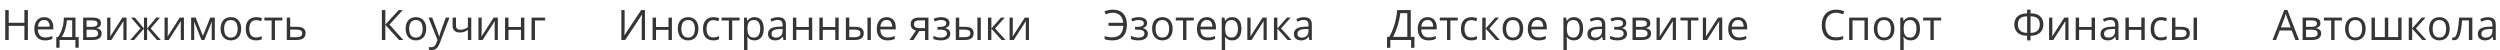
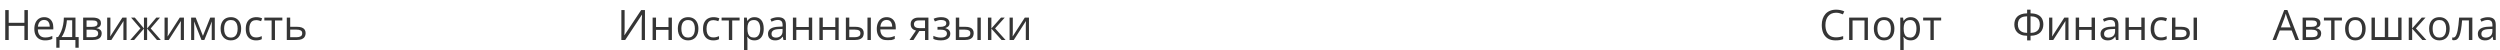
<svg xmlns="http://www.w3.org/2000/svg" width="1243" height="25" viewBox="0 0 1243 25" fill="none">
  <path d="M13.857 19.873H12.13V12.873H4.327V19.873H2.6L2.6 5.02H4.327V11.349H12.13V5.02H13.857V19.873ZM21.975 8.535C22.923 8.535 23.736 8.745 24.413 9.165C25.09 9.585 25.608 10.174 25.967 10.933C26.326 11.684 26.506 12.565 26.506 13.574V14.62H18.815C18.835 15.928 19.16 16.923 19.79 17.608C20.42 18.291 21.308 18.634 22.452 18.634C23.157 18.634 23.78 18.569 24.322 18.441C24.863 18.312 25.425 18.122 26.008 17.872V19.355C25.446 19.605 24.887 19.788 24.332 19.904C23.783 20.019 23.133 20.076 22.381 20.076C21.311 20.076 20.376 19.86 19.577 19.426C18.785 18.986 18.168 18.342 17.728 17.496C17.288 16.649 17.067 15.613 17.067 14.387C17.067 13.188 17.267 12.152 17.667 11.278C18.073 10.398 18.642 9.72 19.374 9.246C20.112 8.772 20.979 8.535 21.975 8.535ZM21.954 9.917C21.053 9.917 20.335 10.211 19.8 10.8C19.265 11.39 18.947 12.213 18.846 13.269H24.738C24.731 12.606 24.626 12.023 24.423 11.522C24.227 11.014 23.925 10.621 23.519 10.343C23.113 10.059 22.591 9.917 21.954 9.917ZM37.529 8.738V18.441H39.124V23.724H37.488V19.873H29.605V23.724H27.989V18.441H28.863C29.5 17.56 30.028 16.595 30.448 15.545C30.868 14.495 31.186 13.395 31.403 12.243C31.619 11.085 31.735 9.917 31.748 8.738H37.529ZM35.893 10.079H33.252C33.191 11.068 33.045 12.074 32.815 13.097C32.591 14.119 32.293 15.095 31.921 16.023C31.548 16.944 31.115 17.75 30.62 18.441H35.893V10.079ZM50.188 11.532C50.188 12.23 49.985 12.775 49.578 13.168C49.172 13.554 48.647 13.815 48.004 13.95V14.031C48.701 14.126 49.3 14.377 49.802 14.783C50.31 15.183 50.564 15.796 50.564 16.622C50.564 17.259 50.411 17.821 50.106 18.308C49.802 18.796 49.324 19.179 48.674 19.456C48.024 19.734 47.177 19.873 46.134 19.873H41.339V8.738H46.093C46.893 8.738 47.597 8.83 48.207 9.012C48.823 9.189 49.307 9.48 49.66 9.886C50.012 10.293 50.188 10.841 50.188 11.532ZM48.806 16.622C48.806 15.965 48.556 15.491 48.054 15.2C47.56 14.908 46.839 14.763 45.89 14.763H43.035V18.502H45.931C46.866 18.502 47.577 18.359 48.064 18.075C48.559 17.784 48.806 17.299 48.806 16.622ZM48.471 11.725C48.471 11.197 48.278 10.804 47.892 10.546C47.506 10.282 46.872 10.15 45.992 10.15H43.035V13.351H45.697C46.612 13.351 47.303 13.219 47.77 12.954C48.237 12.69 48.471 12.28 48.471 11.725ZM54.892 8.738V15.738C54.892 15.874 54.888 16.05 54.882 16.266C54.875 16.476 54.865 16.703 54.851 16.947C54.837 17.184 54.824 17.414 54.81 17.638C54.804 17.855 54.794 18.034 54.78 18.176L60.855 8.738H62.928V19.873H61.353V13.046C61.353 12.829 61.357 12.551 61.363 12.213C61.37 11.874 61.38 11.542 61.394 11.217C61.407 10.885 61.417 10.628 61.424 10.445L55.369 19.873H53.286V8.738H54.892ZM79.559 8.738L74.926 14.153L79.955 19.873H78.025L73.148 14.224V19.873H71.574V14.224L66.707 19.873H64.777L69.806 14.153L65.163 8.738H67.022L71.574 14.143V8.738H73.148V14.143L77.72 8.738H79.559ZM83.42 8.738V15.738C83.42 15.874 83.416 16.05 83.41 16.266C83.403 16.476 83.393 16.703 83.379 16.947C83.366 17.184 83.352 17.414 83.338 17.638C83.332 17.855 83.322 18.034 83.308 18.176L89.383 8.738H91.456V19.873H89.881V13.046C89.881 12.829 89.885 12.551 89.891 12.213C89.898 11.874 89.908 11.542 89.922 11.217C89.936 10.885 89.946 10.628 89.952 10.445L83.897 19.873H81.815V8.738H83.42ZM106.797 8.738V19.873H105.273V12.619C105.273 12.321 105.28 12.02 105.293 11.715C105.314 11.403 105.337 11.092 105.365 10.78H105.304L101.605 19.873H100.173L96.566 10.78H96.505C96.526 11.092 96.539 11.403 96.546 11.715C96.559 12.02 96.566 12.341 96.566 12.68V19.873H95.032V8.738L97.298 8.738L100.894 17.841L104.542 8.738H106.797ZM119.903 14.285C119.903 15.2 119.784 16.016 119.547 16.734C119.31 17.452 118.968 18.058 118.521 18.552C118.074 19.047 117.532 19.426 116.896 19.69C116.266 19.948 115.551 20.076 114.752 20.076C114.007 20.076 113.323 19.948 112.7 19.69C112.083 19.426 111.548 19.047 111.095 18.552C110.647 18.058 110.299 17.452 110.048 16.734C109.804 16.016 109.682 15.2 109.682 14.285C109.682 13.066 109.889 12.03 110.302 11.176C110.715 10.316 111.304 9.663 112.07 9.216C112.842 8.762 113.76 8.535 114.823 8.535C115.839 8.535 116.726 8.762 117.485 9.216C118.25 9.669 118.843 10.326 119.263 11.187C119.69 12.04 119.903 13.073 119.903 14.285ZM111.43 14.285C111.43 15.179 111.548 15.955 111.785 16.612C112.022 17.269 112.388 17.777 112.883 18.136C113.377 18.495 114.014 18.674 114.793 18.674C115.565 18.674 116.198 18.495 116.692 18.136C117.194 17.777 117.563 17.269 117.8 16.612C118.037 15.955 118.155 15.179 118.155 14.285C118.155 13.398 118.037 12.633 117.8 11.989C117.563 11.339 117.197 10.838 116.703 10.486C116.208 10.133 115.568 9.957 114.782 9.957C113.624 9.957 112.774 10.34 112.232 11.105C111.697 11.871 111.43 12.931 111.43 14.285ZM127.279 20.076C126.276 20.076 125.392 19.87 124.627 19.456C123.862 19.043 123.266 18.413 122.839 17.567C122.412 16.72 122.199 15.653 122.199 14.367C122.199 13.019 122.422 11.918 122.869 11.065C123.323 10.204 123.946 9.568 124.739 9.155C125.531 8.742 126.432 8.535 127.441 8.535C127.997 8.535 128.532 8.593 129.047 8.708C129.568 8.816 129.995 8.955 130.327 9.124L129.819 10.536C129.48 10.401 129.087 10.279 128.64 10.171C128.2 10.062 127.787 10.008 127.401 10.008C126.629 10.008 125.985 10.174 125.47 10.506C124.962 10.838 124.58 11.325 124.322 11.969C124.072 12.612 123.946 13.405 123.946 14.346C123.946 15.247 124.068 16.016 124.312 16.652C124.563 17.289 124.932 17.777 125.42 18.115C125.914 18.447 126.53 18.613 127.269 18.613C127.858 18.613 128.39 18.552 128.864 18.43C129.338 18.302 129.768 18.153 130.154 17.983V19.487C129.781 19.677 129.365 19.822 128.904 19.924C128.45 20.025 127.909 20.076 127.279 20.076ZM140.385 10.171H136.717V19.873H135.051V10.171H131.434V8.738H140.385V10.171ZM144.286 13.33H147.7C148.648 13.33 149.437 13.449 150.067 13.686C150.697 13.923 151.167 14.275 151.479 14.742C151.797 15.21 151.956 15.789 151.956 16.48C151.956 17.171 151.801 17.77 151.489 18.278C151.184 18.786 150.71 19.179 150.067 19.456C149.43 19.734 148.607 19.873 147.598 19.873H142.589V8.738H144.286V13.33ZM150.26 16.561C150.26 15.877 150.016 15.403 149.528 15.139C149.047 14.868 148.373 14.732 147.506 14.732H144.286V18.502H147.517C148.329 18.502 148.99 18.352 149.498 18.055C150.006 17.75 150.26 17.252 150.26 16.561Z" fill="#353535" />
-   <path d="M200.509 19.873H198.416L191.589 12.334V19.873H189.862V5.019H191.589V12.213L198.244 5.019H200.225L193.652 12.233L200.509 19.873ZM211.908 14.285C211.908 15.199 211.79 16.015 211.553 16.733C211.316 17.451 210.974 18.058 210.527 18.552C210.08 19.047 209.538 19.426 208.901 19.69C208.271 19.947 207.557 20.076 206.757 20.076C206.012 20.076 205.328 19.947 204.705 19.69C204.089 19.426 203.554 19.047 203.1 18.552C202.653 18.058 202.304 17.451 202.054 16.733C201.81 16.015 201.688 15.199 201.688 14.285C201.688 13.066 201.894 12.03 202.307 11.176C202.721 10.316 203.31 9.662 204.075 9.215C204.847 8.762 205.765 8.535 206.829 8.535C207.844 8.535 208.732 8.762 209.49 9.215C210.256 9.669 210.848 10.326 211.268 11.186C211.695 12.04 211.908 13.073 211.908 14.285ZM203.435 14.285C203.435 15.179 203.554 15.955 203.791 16.612C204.028 17.269 204.394 17.776 204.888 18.136C205.382 18.494 206.019 18.674 206.798 18.674C207.57 18.674 208.203 18.494 208.698 18.136C209.199 17.776 209.568 17.269 209.805 16.612C210.042 15.955 210.161 15.179 210.161 14.285C210.161 13.398 210.042 12.632 209.805 11.989C209.568 11.339 209.202 10.838 208.708 10.485C208.214 10.133 207.574 9.957 206.788 9.957C205.63 9.957 204.78 10.34 204.238 11.105C203.703 11.87 203.435 12.93 203.435 14.285ZM213.066 8.738H214.875L217.334 15.199C217.476 15.579 217.608 15.944 217.73 16.297C217.852 16.642 217.96 16.974 218.055 17.292C218.15 17.611 218.224 17.919 218.278 18.217H218.349C218.444 17.878 218.58 17.434 218.756 16.886C218.932 16.331 219.122 15.765 219.325 15.189L221.651 8.738H223.47L218.624 21.509C218.366 22.193 218.065 22.789 217.72 23.297C217.381 23.805 216.968 24.194 216.48 24.465C215.992 24.743 215.403 24.881 214.712 24.881C214.394 24.881 214.113 24.861 213.869 24.82C213.625 24.787 213.415 24.746 213.239 24.699V23.347C213.388 23.381 213.568 23.412 213.778 23.439C213.994 23.466 214.218 23.48 214.448 23.48C214.868 23.48 215.23 23.398 215.535 23.236C215.847 23.08 216.114 22.85 216.338 22.545C216.561 22.24 216.754 21.878 216.917 21.458L217.527 19.893L213.066 8.738ZM226.721 8.738V12.741C226.721 13.438 226.911 13.953 227.29 14.285C227.676 14.617 228.235 14.783 228.966 14.783C229.671 14.783 230.311 14.675 230.886 14.458C231.462 14.241 232.045 13.946 232.634 13.574V8.738H234.32V19.873H232.634V14.884C232.011 15.284 231.398 15.599 230.795 15.829C230.192 16.06 229.471 16.175 228.631 16.175C227.486 16.175 226.599 15.877 225.969 15.281C225.346 14.685 225.034 13.879 225.034 12.863V8.738H226.721ZM239.492 8.738V15.738C239.492 15.873 239.488 16.049 239.481 16.266C239.475 16.476 239.464 16.703 239.451 16.947C239.437 17.184 239.424 17.414 239.41 17.638C239.404 17.854 239.393 18.034 239.38 18.176L245.455 8.738H247.528V19.873H245.953V13.046C245.953 12.829 245.956 12.551 245.963 12.213C245.97 11.874 245.98 11.542 245.994 11.217C246.007 10.885 246.017 10.628 246.024 10.445L239.969 19.873H237.886V8.738H239.492ZM252.811 8.738V13.411H259.018V8.738H260.705V19.873H259.018V14.844H252.811V19.873H251.114V8.738H252.811ZM271.037 8.738V10.17H265.978V19.873H264.281V8.738H271.037Z" fill="#353535" />
-   <path d="M308.943 5.019H310.558V13.604C310.558 13.929 310.555 14.285 310.548 14.671C310.541 15.05 310.531 15.423 310.518 15.789C310.504 16.154 310.487 16.486 310.467 16.784C310.453 17.082 310.44 17.313 310.426 17.475H310.507L318.777 5.019H320.677V19.873H319.062V11.389C319.062 11.031 319.069 10.651 319.082 10.252C319.096 9.845 319.109 9.452 319.123 9.073C319.143 8.694 319.163 8.355 319.184 8.057C319.204 7.752 319.218 7.519 319.224 7.356H319.133L310.853 19.873H308.943V5.019ZM326.174 8.738V13.411H332.381V8.738H334.068V19.873H332.381V14.844H326.174V19.873H324.477V8.738H326.174ZM347.245 14.285C347.245 15.199 347.126 16.015 346.889 16.733C346.652 17.451 346.31 18.058 345.863 18.552C345.416 19.047 344.874 19.426 344.237 19.69C343.607 19.947 342.893 20.076 342.094 20.076C341.349 20.076 340.664 19.947 340.041 19.69C339.425 19.426 338.89 19.047 338.436 18.552C337.989 18.058 337.64 17.451 337.39 16.733C337.146 16.015 337.024 15.199 337.024 14.285C337.024 13.066 337.231 12.03 337.644 11.176C338.057 10.316 338.646 9.662 339.411 9.215C340.184 8.762 341.101 8.535 342.165 8.535C343.181 8.535 344.068 8.762 344.827 9.215C345.592 9.669 346.185 10.326 346.604 11.186C347.031 12.04 347.245 13.073 347.245 14.285ZM338.771 14.285C338.771 15.179 338.89 15.955 339.127 16.612C339.364 17.269 339.73 17.776 340.224 18.136C340.719 18.494 341.355 18.674 342.134 18.674C342.906 18.674 343.54 18.494 344.034 18.136C344.535 17.776 344.904 17.269 345.141 16.612C345.379 15.955 345.497 15.179 345.497 14.285C345.497 13.398 345.379 12.632 345.141 11.989C344.904 11.339 344.539 10.838 344.044 10.485C343.55 10.133 342.91 9.957 342.124 9.957C340.966 9.957 340.116 10.34 339.574 11.105C339.039 11.87 338.771 12.93 338.771 14.285ZM354.62 20.076C353.618 20.076 352.734 19.869 351.969 19.456C351.203 19.043 350.607 18.413 350.181 17.567C349.754 16.72 349.541 15.653 349.541 14.366C349.541 13.018 349.764 11.918 350.211 11.064C350.665 10.204 351.288 9.568 352.08 9.154C352.873 8.741 353.774 8.535 354.783 8.535C355.338 8.535 355.873 8.592 356.388 8.707C356.91 8.816 357.336 8.955 357.668 9.124L357.16 10.536C356.822 10.401 356.429 10.279 355.982 10.17C355.542 10.062 355.128 10.008 354.742 10.008C353.97 10.008 353.327 10.174 352.812 10.506C352.304 10.838 351.921 11.325 351.664 11.969C351.413 12.612 351.288 13.405 351.288 14.346C351.288 15.247 351.41 16.015 351.654 16.652C351.904 17.289 352.274 17.776 352.761 18.115C353.256 18.447 353.872 18.613 354.61 18.613C355.199 18.613 355.731 18.552 356.205 18.43C356.679 18.302 357.109 18.152 357.496 17.983V19.487C357.123 19.676 356.706 19.822 356.246 19.924C355.792 20.025 355.25 20.076 354.62 20.076ZM367.726 10.17H364.059V19.873H362.392V10.17H358.776V8.738H367.726V10.17ZM375.163 8.535C376.552 8.535 377.659 9.012 378.485 9.967C379.312 10.922 379.725 12.358 379.725 14.275C379.725 15.541 379.535 16.605 379.156 17.465C378.776 18.325 378.241 18.975 377.551 19.416C376.866 19.856 376.057 20.076 375.122 20.076C374.533 20.076 374.015 19.998 373.568 19.842C373.121 19.686 372.738 19.477 372.42 19.212C372.102 18.948 371.837 18.66 371.628 18.349H371.506C371.526 18.613 371.55 18.931 371.577 19.304C371.611 19.676 371.628 20.002 371.628 20.279V24.851H369.931V8.738H371.323L371.546 10.384H371.628C371.844 10.045 372.108 9.737 372.42 9.459C372.732 9.175 373.111 8.951 373.558 8.789C374.012 8.619 374.547 8.535 375.163 8.535ZM374.868 9.957C374.096 9.957 373.473 10.106 372.999 10.404C372.532 10.702 372.19 11.149 371.973 11.745C371.756 12.334 371.641 13.076 371.628 13.97V14.295C371.628 15.237 371.729 16.032 371.932 16.683C372.142 17.333 372.484 17.827 372.958 18.166C373.439 18.505 374.083 18.674 374.889 18.674C375.58 18.674 376.155 18.488 376.616 18.115C377.076 17.743 377.418 17.224 377.642 16.561C377.872 15.89 377.987 15.121 377.987 14.255C377.987 12.941 377.73 11.898 377.215 11.125C376.707 10.347 375.925 9.957 374.868 9.957ZM386.836 8.555C388.164 8.555 389.149 8.853 389.793 9.449C390.436 10.045 390.758 10.997 390.758 12.304V19.873H389.529L389.204 18.227H389.122C388.811 18.633 388.486 18.975 388.147 19.253C387.808 19.524 387.416 19.731 386.968 19.873C386.528 20.008 385.986 20.076 385.343 20.076C384.666 20.076 384.063 19.957 383.535 19.72C383.013 19.483 382.6 19.124 382.295 18.643C381.997 18.163 381.848 17.553 381.848 16.815C381.848 15.704 382.288 14.851 383.169 14.255C384.049 13.659 385.39 13.333 387.192 13.279L389.112 13.198V12.517C389.112 11.556 388.906 10.882 388.492 10.495C388.079 10.109 387.497 9.916 386.745 9.916C386.162 9.916 385.607 10.001 385.079 10.17C384.551 10.34 384.049 10.54 383.575 10.77L383.057 9.49C383.558 9.232 384.134 9.012 384.784 8.829C385.434 8.646 386.118 8.555 386.836 8.555ZM389.092 14.387L387.395 14.458C386.007 14.512 385.028 14.739 384.459 15.138C383.89 15.538 383.606 16.104 383.606 16.835C383.606 17.472 383.799 17.942 384.185 18.247C384.571 18.552 385.082 18.704 385.719 18.704C386.708 18.704 387.517 18.43 388.147 17.881C388.777 17.333 389.092 16.51 389.092 15.413V14.387ZM395.929 8.738V13.411H402.137V8.738H403.823V19.873H402.137V14.844H395.929V19.873H394.233V8.738H395.929ZM409.096 8.738V13.411H415.304V8.738H416.99V19.873H415.304V14.844H409.096V19.873H407.399V8.738H409.096ZM420.566 19.873V8.738H422.263V13.33H425.311C426.259 13.33 427.038 13.449 427.647 13.686C428.264 13.923 428.721 14.275 429.019 14.742C429.317 15.21 429.466 15.789 429.466 16.48C429.466 17.17 429.317 17.77 429.019 18.278C428.728 18.786 428.267 19.179 427.637 19.456C427.014 19.734 426.201 19.873 425.199 19.873H420.566ZM422.263 18.501H425.036C425.876 18.501 426.547 18.352 427.048 18.054C427.549 17.756 427.8 17.258 427.8 16.561C427.8 15.877 427.566 15.403 427.099 15.138C426.632 14.867 425.961 14.732 425.087 14.732H422.263V18.501ZM431.305 19.873V8.738H432.991V19.873H431.305ZM440.845 8.535C441.793 8.535 442.606 8.745 443.283 9.165C443.96 9.585 444.479 10.174 444.838 10.932C445.196 11.684 445.376 12.565 445.376 13.574V14.62H437.685C437.705 15.928 438.031 16.923 438.66 17.607C439.29 18.291 440.178 18.633 441.322 18.633C442.027 18.633 442.65 18.569 443.192 18.44C443.733 18.312 444.296 18.122 444.878 17.871V19.355C444.316 19.605 443.757 19.788 443.202 19.903C442.653 20.018 442.003 20.076 441.251 20.076C440.181 20.076 439.246 19.859 438.447 19.426C437.655 18.985 437.038 18.342 436.598 17.495C436.158 16.649 435.938 15.613 435.938 14.387C435.938 13.188 436.138 12.152 436.537 11.278C436.944 10.397 437.512 9.72 438.244 9.246C438.982 8.772 439.849 8.535 440.845 8.535ZM440.824 9.916C439.924 9.916 439.206 10.211 438.671 10.8C438.136 11.389 437.817 12.213 437.716 13.269H443.608C443.601 12.605 443.496 12.023 443.293 11.522C443.097 11.014 442.795 10.621 442.389 10.343C441.983 10.059 441.461 9.916 440.824 9.916ZM454.184 19.873H452.213L455.424 15.179C454.956 15.078 454.523 14.905 454.123 14.661C453.724 14.41 453.399 14.068 453.148 13.635C452.904 13.201 452.782 12.663 452.782 12.019C452.782 10.949 453.138 10.136 453.849 9.581C454.567 9.019 455.512 8.738 456.684 8.738H461.611V19.873H459.924V15.403H457.1L454.184 19.873ZM454.418 12.03C454.418 12.693 454.655 13.188 455.129 13.513C455.603 13.831 456.281 13.99 457.161 13.99H459.924V10.15H456.866C456 10.15 455.373 10.326 454.987 10.678C454.608 11.024 454.418 11.474 454.418 12.03ZM468.032 8.535C468.865 8.535 469.586 8.65 470.196 8.88C470.805 9.104 471.276 9.432 471.608 9.866C471.94 10.299 472.106 10.827 472.106 11.45C472.106 12.121 471.923 12.656 471.557 13.056C471.191 13.455 470.687 13.743 470.043 13.919V14.001C470.497 14.123 470.907 14.299 471.273 14.529C471.645 14.752 471.94 15.05 472.157 15.423C472.38 15.789 472.492 16.246 472.492 16.794C472.492 17.418 472.323 17.98 471.984 18.481C471.645 18.975 471.131 19.365 470.44 19.649C469.749 19.934 468.875 20.076 467.818 20.076C467.297 20.076 466.803 20.046 466.335 19.985C465.868 19.93 465.445 19.849 465.065 19.741C464.686 19.632 464.354 19.504 464.07 19.355V17.821C464.544 18.051 465.099 18.254 465.736 18.43C466.372 18.606 467.06 18.694 467.798 18.694C468.367 18.694 468.878 18.63 469.332 18.501C469.786 18.366 470.145 18.152 470.409 17.861C470.68 17.563 470.816 17.174 470.816 16.693C470.816 16.253 470.697 15.89 470.46 15.606C470.223 15.315 469.867 15.101 469.393 14.966C468.926 14.823 468.333 14.752 467.615 14.752H466.122V13.371H467.351C468.306 13.371 469.068 13.235 469.637 12.964C470.206 12.693 470.49 12.236 470.49 11.593C470.49 11.037 470.27 10.624 469.83 10.353C469.39 10.076 468.76 9.937 467.94 9.937C467.331 9.937 466.792 10.001 466.325 10.13C465.858 10.252 465.353 10.428 464.811 10.658L464.212 9.307C464.794 9.049 465.404 8.856 466.041 8.728C466.677 8.599 467.341 8.535 468.032 8.535ZM475.225 19.873V8.738H476.921V13.33H479.969C480.918 13.33 481.696 13.449 482.306 13.686C482.922 13.923 483.38 14.275 483.678 14.742C483.976 15.21 484.125 15.789 484.125 16.48C484.125 17.17 483.976 17.77 483.678 18.278C483.386 18.786 482.926 19.179 482.296 19.456C481.673 19.734 480.86 19.873 479.858 19.873H475.225ZM476.921 18.501H479.695C480.535 18.501 481.205 18.352 481.707 18.054C482.208 17.756 482.458 17.258 482.458 16.561C482.458 15.877 482.225 15.403 481.757 15.138C481.29 14.867 480.62 14.732 479.746 14.732H476.921V18.501ZM485.964 19.873V8.738H487.65V19.873H485.964ZM497.708 8.738H499.567L494.762 14.112L499.953 19.873H497.972L492.913 14.224V19.873H491.216V8.738H492.913V14.143L497.708 8.738ZM503.57 8.738V15.738C503.57 15.873 503.567 16.049 503.56 16.266C503.553 16.476 503.543 16.703 503.529 16.947C503.516 17.184 503.502 17.414 503.489 17.638C503.482 17.854 503.472 18.034 503.458 18.176L509.534 8.738H511.606V19.873H510.032V13.046C510.032 12.829 510.035 12.551 510.042 12.213C510.049 11.874 510.059 11.542 510.072 11.217C510.086 10.885 510.096 10.628 510.103 10.445L504.048 19.873H501.965V8.738H503.57Z" fill="#353535" />
-   <path d="M553.297 6.33C552.613 6.33 551.98 6.408 551.397 6.564C550.822 6.72 550.3 6.906 549.833 7.123L549.121 5.67C549.697 5.392 550.347 5.179 551.072 5.03C551.797 4.881 552.545 4.806 553.317 4.806C554.503 4.806 555.532 4.989 556.406 5.355C557.286 5.714 558.015 6.225 558.59 6.889C559.166 7.553 559.596 8.335 559.881 9.236C560.165 10.136 560.307 11.125 560.307 12.202C560.307 13.807 560.043 15.199 559.515 16.378C558.986 17.556 558.191 18.467 557.127 19.111C556.071 19.754 554.747 20.076 553.155 20.076C552.295 20.076 551.563 20.025 550.96 19.924C550.364 19.829 549.782 19.68 549.213 19.477V17.973C549.789 18.129 550.375 18.268 550.971 18.39C551.573 18.505 552.213 18.562 552.891 18.562C553.798 18.562 554.594 18.437 555.278 18.186C555.969 17.936 556.548 17.567 557.015 17.079C557.483 16.591 557.838 15.995 558.082 15.291C558.333 14.586 558.468 13.78 558.489 12.873H551.143V11.349H558.468C558.407 10.563 558.245 9.862 557.981 9.246C557.717 8.623 557.361 8.094 556.914 7.661C556.467 7.228 555.939 6.899 555.329 6.676C554.726 6.445 554.049 6.33 553.297 6.33ZM566.251 8.535C567.084 8.535 567.805 8.65 568.415 8.88C569.024 9.104 569.495 9.432 569.827 9.866C570.159 10.299 570.325 10.827 570.325 11.45C570.325 12.121 570.142 12.656 569.776 13.056C569.41 13.455 568.906 13.743 568.262 13.919V14.001C568.716 14.123 569.126 14.299 569.491 14.529C569.864 14.752 570.159 15.05 570.375 15.423C570.599 15.789 570.711 16.246 570.711 16.794C570.711 17.418 570.541 17.98 570.203 18.481C569.864 18.975 569.349 19.365 568.658 19.649C567.968 19.934 567.094 20.076 566.037 20.076C565.516 20.076 565.021 20.046 564.554 19.985C564.087 19.93 563.663 19.849 563.284 19.741C562.905 19.632 562.573 19.504 562.288 19.355V17.821C562.762 18.051 563.318 18.254 563.954 18.43C564.591 18.606 565.279 18.694 566.017 18.694C566.586 18.694 567.097 18.63 567.551 18.501C568.005 18.366 568.364 18.152 568.628 17.861C568.899 17.563 569.034 17.174 569.034 16.693C569.034 16.253 568.916 15.89 568.679 15.606C568.442 15.315 568.086 15.101 567.612 14.966C567.145 14.823 566.552 14.752 565.834 14.752H564.341V13.371H565.57C566.525 13.371 567.287 13.235 567.856 12.964C568.425 12.693 568.709 12.236 568.709 11.593C568.709 11.037 568.489 10.624 568.049 10.353C567.609 10.076 566.979 9.937 566.159 9.937C565.55 9.937 565.011 10.001 564.544 10.13C564.076 10.252 563.572 10.428 563.03 10.658L562.431 9.307C563.013 9.049 563.623 8.856 564.259 8.728C564.896 8.599 565.56 8.535 566.251 8.535ZM583.044 14.285C583.044 15.199 582.926 16.015 582.689 16.733C582.452 17.451 582.11 18.058 581.663 18.552C581.216 19.047 580.674 19.426 580.037 19.69C579.407 19.947 578.693 20.076 577.893 20.076C577.148 20.076 576.464 19.947 575.841 19.69C575.225 19.426 574.69 19.047 574.236 18.552C573.789 18.058 573.44 17.451 573.19 16.733C572.946 16.015 572.824 15.199 572.824 14.285C572.824 13.066 573.03 12.03 573.444 11.176C573.857 10.316 574.446 9.662 575.211 9.215C575.983 8.762 576.901 8.535 577.965 8.535C578.981 8.535 579.868 8.762 580.626 9.215C581.392 9.669 581.984 10.326 582.404 11.186C582.831 12.04 583.044 13.073 583.044 14.285ZM574.571 14.285C574.571 15.179 574.69 15.955 574.927 16.612C575.164 17.269 575.53 17.776 576.024 18.136C576.519 18.494 577.155 18.674 577.934 18.674C578.706 18.674 579.339 18.494 579.834 18.136C580.335 17.776 580.704 17.269 580.941 16.612C581.178 15.955 581.297 15.179 581.297 14.285C581.297 13.398 581.178 12.632 580.941 11.989C580.704 11.339 580.339 10.838 579.844 10.485C579.35 10.133 578.71 9.957 577.924 9.957C576.766 9.957 575.916 10.34 575.374 11.105C574.839 11.87 574.571 12.93 574.571 14.285ZM593.549 10.17H589.882V19.873H588.216V10.17H584.599V8.738H593.549V10.17ZM600.041 8.535C600.99 8.535 601.802 8.745 602.48 9.165C603.157 9.585 603.675 10.174 604.034 10.932C604.393 11.684 604.573 12.565 604.573 13.574V14.62H596.882C596.902 15.928 597.227 16.923 597.857 17.607C598.487 18.291 599.374 18.633 600.519 18.633C601.223 18.633 601.846 18.569 602.388 18.44C602.93 18.312 603.492 18.122 604.075 17.871V19.355C603.513 19.605 602.954 19.788 602.398 19.903C601.85 20.018 601.2 20.076 600.448 20.076C599.378 20.076 598.443 19.859 597.644 19.426C596.851 18.985 596.235 18.342 595.795 17.495C595.354 16.649 595.134 15.613 595.134 14.387C595.134 13.188 595.334 12.152 595.734 11.278C596.14 10.397 596.709 9.72 597.44 9.246C598.179 8.772 599.046 8.535 600.041 8.535ZM600.021 9.916C599.12 9.916 598.402 10.211 597.867 10.8C597.332 11.389 597.014 12.213 596.912 13.269H602.805C602.798 12.605 602.693 12.023 602.49 11.522C602.293 11.014 601.992 10.621 601.586 10.343C601.179 10.059 600.658 9.916 600.021 9.916ZM612.67 8.535C614.058 8.535 615.166 9.012 615.992 9.967C616.818 10.922 617.231 12.358 617.231 14.275C617.231 15.541 617.042 16.605 616.662 17.465C616.283 18.325 615.748 18.975 615.057 19.416C614.373 19.856 613.564 20.076 612.629 20.076C612.04 20.076 611.522 19.998 611.075 19.842C610.628 19.686 610.245 19.477 609.927 19.212C609.608 18.948 609.344 18.66 609.134 18.349H609.012C609.033 18.613 609.056 18.931 609.083 19.304C609.117 19.676 609.134 20.002 609.134 20.279V24.851H607.438V8.738H608.829L609.053 10.384H609.134C609.351 10.045 609.615 9.737 609.927 9.459C610.238 9.175 610.617 8.951 611.065 8.789C611.518 8.619 612.053 8.535 612.67 8.535ZM612.375 9.957C611.603 9.957 610.98 10.106 610.506 10.404C610.038 10.702 609.696 11.149 609.48 11.745C609.263 12.334 609.148 13.076 609.134 13.97V14.295C609.134 15.237 609.236 16.032 609.439 16.683C609.649 17.333 609.991 17.827 610.465 18.166C610.946 18.505 611.589 18.674 612.395 18.674C613.086 18.674 613.662 18.488 614.123 18.115C614.583 17.743 614.925 17.224 615.149 16.561C615.379 15.89 615.494 15.121 615.494 14.255C615.494 12.941 615.237 11.898 614.722 11.125C614.214 10.347 613.432 9.957 612.375 9.957ZM621.783 8.738V15.738C621.783 15.873 621.779 16.049 621.773 16.266C621.766 16.476 621.756 16.703 621.742 16.947C621.729 17.184 621.715 17.414 621.702 17.638C621.695 17.854 621.685 18.034 621.671 18.176L627.747 8.738H629.819V19.873H628.244V13.046C628.244 12.829 628.248 12.551 628.255 12.213C628.261 11.874 628.271 11.542 628.285 11.217C628.299 10.885 628.309 10.628 628.315 10.445L622.26 19.873H620.178V8.738H621.783ZM639.897 8.738H641.757L636.951 14.112L642.143 19.873H640.162L635.102 14.224V19.873H633.405V8.738H635.102V14.143L639.897 8.738ZM648.32 8.555C649.647 8.555 650.633 8.853 651.276 9.449C651.92 10.045 652.241 10.997 652.241 12.304V19.873H651.012L650.687 18.227H650.606C650.294 18.633 649.969 18.975 649.63 19.253C649.292 19.524 648.899 19.731 648.452 19.873C648.012 20.008 647.47 20.076 646.826 20.076C646.149 20.076 645.546 19.957 645.018 19.72C644.496 19.483 644.083 19.124 643.778 18.643C643.48 18.163 643.331 17.553 643.331 16.815C643.331 15.704 643.772 14.851 644.652 14.255C645.533 13.659 646.874 13.333 648.675 13.279L650.595 13.198V12.517C650.595 11.556 650.389 10.882 649.976 10.495C649.563 10.109 648.98 9.916 648.228 9.916C647.646 9.916 647.09 10.001 646.562 10.17C646.034 10.34 645.533 10.54 645.058 10.77L644.54 9.49C645.042 9.232 645.617 9.012 646.267 8.829C646.918 8.646 647.602 8.555 648.32 8.555ZM650.575 14.387L648.878 14.458C647.49 14.512 646.511 14.739 645.942 15.138C645.373 15.538 645.089 16.104 645.089 16.835C645.089 17.472 645.282 17.942 645.668 18.247C646.054 18.552 646.565 18.704 647.202 18.704C648.191 18.704 649 18.43 649.63 17.881C650.26 17.333 650.575 16.51 650.575 15.413V14.387Z" fill="#353535" />
-   <path d="M701.432 5.019V18.328H703.261V23.754H701.605V19.873H691.283V23.754H689.627V18.328H690.765C691.273 17.462 691.747 16.49 692.187 15.413C692.634 14.329 693.03 13.198 693.376 12.019C693.728 10.834 694.012 9.645 694.229 8.453C694.453 7.261 694.595 6.117 694.656 5.019H701.432ZM699.715 6.574H696.18C696.119 7.414 695.983 8.352 695.773 9.388C695.563 10.418 695.292 11.474 694.961 12.558C694.635 13.642 694.27 14.681 693.863 15.677C693.464 16.672 693.04 17.556 692.593 18.328H699.715V6.574ZM709.814 8.535C710.762 8.535 711.575 8.745 712.252 9.165C712.93 9.585 713.448 10.174 713.807 10.932C714.166 11.684 714.345 12.565 714.345 13.574V14.62H706.654C706.675 15.928 707 16.923 707.63 17.607C708.259 18.291 709.147 18.633 710.291 18.633C710.996 18.633 711.619 18.569 712.161 18.44C712.703 18.312 713.265 18.122 713.847 17.871V19.355C713.285 19.605 712.726 19.788 712.171 19.903C711.622 20.018 710.972 20.076 710.22 20.076C709.15 20.076 708.215 19.859 707.416 19.426C706.624 18.985 706.007 18.342 705.567 17.495C705.127 16.649 704.907 15.613 704.907 14.387C704.907 13.188 705.107 12.152 705.506 11.278C705.913 10.397 706.482 9.72 707.213 9.246C707.951 8.772 708.818 8.535 709.814 8.535ZM709.794 9.916C708.893 9.916 708.175 10.211 707.64 10.8C707.105 11.389 706.786 12.213 706.685 13.269H712.577C712.571 12.605 712.466 12.023 712.262 11.522C712.066 11.014 711.765 10.621 711.358 10.343C710.952 10.059 710.43 9.916 709.794 9.916ZM724.799 10.17H721.132V19.873H719.466V10.17H715.849V8.738H724.799V10.17ZM731.464 20.076C730.462 20.076 729.578 19.869 728.812 19.456C728.047 19.043 727.451 18.413 727.024 17.567C726.598 16.72 726.384 15.653 726.384 14.366C726.384 13.018 726.608 11.918 727.055 11.064C727.509 10.204 728.132 9.568 728.924 9.154C729.717 8.741 730.617 8.535 731.627 8.535C732.182 8.535 732.717 8.592 733.232 8.707C733.753 8.816 734.18 8.955 734.512 9.124L734.004 10.536C733.665 10.401 733.272 10.279 732.825 10.17C732.385 10.062 731.972 10.008 731.586 10.008C730.814 10.008 730.17 10.174 729.656 10.506C729.148 10.838 728.765 11.325 728.508 11.969C728.257 12.612 728.132 13.405 728.132 14.346C728.132 15.247 728.254 16.015 728.497 16.652C728.748 17.289 729.117 17.776 729.605 18.115C730.099 18.447 730.716 18.613 731.454 18.613C732.043 18.613 732.575 18.552 733.049 18.43C733.523 18.302 733.953 18.152 734.339 17.983V19.487C733.967 19.676 733.55 19.822 733.09 19.924C732.636 20.025 732.094 20.076 731.464 20.076ZM743.473 8.738H745.332L740.526 14.112L745.718 19.873H743.737L738.677 14.224V19.873H736.981V8.738H738.677V14.143L743.473 8.738ZM757.33 14.285C757.33 15.199 757.212 16.015 756.975 16.733C756.738 17.451 756.396 18.058 755.949 18.552C755.502 19.047 754.96 19.426 754.323 19.69C753.693 19.947 752.979 20.076 752.179 20.076C751.434 20.076 750.75 19.947 750.127 19.69C749.511 19.426 748.976 19.047 748.522 18.552C748.075 18.058 747.726 17.451 747.475 16.733C747.232 16.015 747.11 15.199 747.11 14.285C747.11 13.066 747.316 12.03 747.729 11.176C748.143 10.316 748.732 9.662 749.497 9.215C750.269 8.762 751.187 8.535 752.25 8.535C753.266 8.535 754.154 8.762 754.912 9.215C755.678 9.669 756.27 10.326 756.69 11.186C757.117 12.04 757.33 13.073 757.33 14.285ZM748.857 14.285C748.857 15.179 748.976 15.955 749.213 16.612C749.45 17.269 749.816 17.776 750.31 18.136C750.804 18.494 751.441 18.674 752.22 18.674C752.992 18.674 753.625 18.494 754.12 18.136C754.621 17.776 754.99 17.269 755.227 16.612C755.464 15.955 755.583 15.179 755.583 14.285C755.583 13.398 755.464 12.632 755.227 11.989C754.99 11.339 754.624 10.838 754.13 10.485C753.636 10.133 752.996 9.957 752.21 9.957C751.052 9.957 750.202 10.34 749.66 11.105C749.125 11.87 748.857 12.93 748.857 14.285ZM764.533 8.535C765.482 8.535 766.294 8.745 766.972 9.165C767.649 9.585 768.167 10.174 768.526 10.932C768.885 11.684 769.065 12.565 769.065 13.574V14.62H761.374C761.394 15.928 761.719 16.923 762.349 17.607C762.979 18.291 763.866 18.633 765.011 18.633C765.715 18.633 766.338 18.569 766.88 18.44C767.422 18.312 767.984 18.122 768.567 17.871V19.355C768.005 19.605 767.446 19.788 766.89 19.903C766.342 20.018 765.692 20.076 764.94 20.076C763.87 20.076 762.935 19.859 762.136 19.426C761.343 18.985 760.727 18.342 760.287 17.495C759.846 16.649 759.626 15.613 759.626 14.387C759.626 13.188 759.826 12.152 760.226 11.278C760.632 10.397 761.201 9.72 761.933 9.246C762.671 8.772 763.538 8.535 764.533 8.535ZM764.513 9.916C763.612 9.916 762.894 10.211 762.359 10.8C761.824 11.389 761.506 12.213 761.404 13.269H767.297C767.29 12.605 767.185 12.023 766.982 11.522C766.785 11.014 766.484 10.621 766.078 10.343C765.671 10.059 765.15 9.916 764.513 9.916ZM782.567 8.535C783.955 8.535 785.063 9.012 785.889 9.967C786.715 10.922 787.128 12.358 787.128 14.275C787.128 15.541 786.939 16.605 786.559 17.465C786.18 18.325 785.645 18.975 784.954 19.416C784.27 19.856 783.461 20.076 782.526 20.076C781.937 20.076 781.419 19.998 780.972 19.842C780.525 19.686 780.142 19.477 779.824 19.212C779.505 18.948 779.241 18.66 779.031 18.349H778.909C778.93 18.613 778.953 18.931 778.98 19.304C779.014 19.676 779.031 20.002 779.031 20.279V24.851H777.335V8.738H778.726L778.95 10.384H779.031C779.248 10.045 779.512 9.737 779.824 9.459C780.135 9.175 780.514 8.951 780.961 8.789C781.415 8.619 781.95 8.535 782.567 8.535ZM782.272 9.957C781.5 9.957 780.877 10.106 780.403 10.404C779.935 10.702 779.593 11.149 779.377 11.745C779.16 12.334 779.045 13.076 779.031 13.97V14.295C779.031 15.237 779.133 16.032 779.336 16.683C779.546 17.333 779.888 17.827 780.362 18.166C780.843 18.505 781.486 18.674 782.292 18.674C782.983 18.674 783.559 18.488 784.02 18.115C784.48 17.743 784.822 17.224 785.046 16.561C785.276 15.89 785.391 15.121 785.391 14.255C785.391 12.941 785.134 11.898 784.619 11.125C784.111 10.347 783.329 9.957 782.272 9.957ZM794.24 8.555C795.568 8.555 796.553 8.853 797.197 9.449C797.84 10.045 798.162 10.997 798.162 12.304V19.873H796.932L796.607 18.227H796.526C796.214 18.633 795.889 18.975 795.551 19.253C795.212 19.524 794.819 19.731 794.372 19.873C793.932 20.008 793.39 20.076 792.747 20.076C792.069 20.076 791.467 19.957 790.938 19.72C790.417 19.483 790.004 19.124 789.699 18.643C789.401 18.163 789.252 17.553 789.252 16.815C789.252 15.704 789.692 14.851 790.572 14.255C791.453 13.659 792.794 13.333 794.596 13.279L796.516 13.198V12.517C796.516 11.556 796.309 10.882 795.896 10.495C795.483 10.109 794.9 9.916 794.149 9.916C793.566 9.916 793.011 10.001 792.482 10.17C791.954 10.34 791.453 10.54 790.979 10.77L790.461 9.49C790.962 9.232 791.538 9.012 792.188 8.829C792.838 8.646 793.522 8.555 794.24 8.555ZM796.496 14.387L794.799 14.458C793.41 14.512 792.432 14.739 791.863 15.138C791.294 15.538 791.009 16.104 791.009 16.835C791.009 17.472 791.202 17.942 791.588 18.247C791.974 18.552 792.486 18.704 793.123 18.704C794.111 18.704 794.921 18.43 795.551 17.881C796.181 17.333 796.496 16.51 796.496 15.413V14.387ZM804.501 8.535C805.334 8.535 806.056 8.65 806.665 8.88C807.275 9.104 807.746 9.432 808.077 9.866C808.409 10.299 808.575 10.827 808.575 11.45C808.575 12.121 808.392 12.656 808.027 13.056C807.661 13.455 807.156 13.743 806.513 13.919V14.001C806.967 14.123 807.376 14.299 807.742 14.529C808.115 14.752 808.409 15.05 808.626 15.423C808.85 15.789 808.961 16.246 808.961 16.794C808.961 17.418 808.792 17.98 808.453 18.481C808.115 18.975 807.6 19.365 806.909 19.649C806.218 19.934 805.344 20.076 804.288 20.076C803.766 20.076 803.272 20.046 802.805 19.985C802.337 19.93 801.914 19.849 801.535 19.741C801.155 19.632 800.823 19.504 800.539 19.355V17.821C801.013 18.051 801.569 18.254 802.205 18.43C802.842 18.606 803.529 18.694 804.268 18.694C804.837 18.694 805.348 18.63 805.802 18.501C806.255 18.366 806.614 18.152 806.879 17.861C807.15 17.563 807.285 17.174 807.285 16.693C807.285 16.253 807.166 15.89 806.929 15.606C806.692 15.315 806.337 15.101 805.863 14.966C805.395 14.823 804.803 14.752 804.085 14.752H802.591V13.371H803.821C804.776 13.371 805.538 13.235 806.106 12.964C806.675 12.693 806.96 12.236 806.96 11.593C806.96 11.037 806.74 10.624 806.3 10.353C805.859 10.076 805.229 9.937 804.41 9.937C803.8 9.937 803.262 10.001 802.794 10.13C802.327 10.252 801.823 10.428 801.281 10.658L800.681 9.307C801.264 9.049 801.873 8.856 802.51 8.728C803.147 8.599 803.81 8.535 804.501 8.535ZM820.543 11.532C820.543 12.229 820.34 12.775 819.934 13.168C819.527 13.553 819.002 13.814 818.359 13.95V14.031C819.057 14.126 819.656 14.377 820.157 14.783C820.665 15.182 820.919 15.795 820.919 16.622C820.919 17.258 820.767 17.821 820.462 18.308C820.157 18.796 819.68 19.179 819.029 19.456C818.379 19.734 817.533 19.873 816.49 19.873H811.694V8.738H816.449C817.248 8.738 817.953 8.829 818.562 9.012C819.178 9.188 819.663 9.48 820.015 9.886C820.367 10.292 820.543 10.841 820.543 11.532ZM819.162 16.622C819.162 15.965 818.911 15.491 818.41 15.199C817.915 14.908 817.194 14.762 816.246 14.762H813.391V18.501H816.286C817.221 18.501 817.932 18.359 818.42 18.075C818.914 17.783 819.162 17.299 819.162 16.622ZM818.826 11.725C818.826 11.197 818.633 10.804 818.247 10.546C817.861 10.282 817.228 10.15 816.347 10.15H813.391V13.35H816.053C816.967 13.35 817.658 13.218 818.125 12.954C818.593 12.69 818.826 12.28 818.826 11.725ZM825.247 8.738V15.738C825.247 15.873 825.244 16.049 825.237 16.266C825.23 16.476 825.22 16.703 825.206 16.947C825.193 17.184 825.179 17.414 825.166 17.638C825.159 17.854 825.149 18.034 825.135 18.176L831.211 8.738H833.283V19.873H831.709V13.046C831.709 12.829 831.712 12.551 831.719 12.213C831.726 11.874 831.736 11.542 831.749 11.217C831.763 10.885 831.773 10.628 831.78 10.445L825.725 19.873H823.642V8.738H825.247ZM844.459 10.17H840.791V19.873H839.125V10.17H835.508V8.738H844.459V10.17ZM848.269 8.738V15.738C848.269 15.873 848.265 16.049 848.259 16.266C848.252 16.476 848.242 16.703 848.228 16.947C848.215 17.184 848.201 17.414 848.187 17.638C848.181 17.854 848.171 18.034 848.157 18.176L854.232 8.738H856.305V19.873H854.73V13.046C854.73 12.829 854.734 12.551 854.74 12.213C854.747 11.874 854.757 11.542 854.771 11.217C854.784 10.885 854.795 10.628 854.801 10.445L848.746 19.873H846.664V8.738H848.269ZM864.179 8.535C865.127 8.535 865.94 8.745 866.617 9.165C867.294 9.585 867.812 10.174 868.171 10.932C868.53 11.684 868.71 12.565 868.71 13.574V14.62H861.019C861.039 15.928 861.364 16.923 861.994 17.607C862.624 18.291 863.512 18.633 864.656 18.633C865.361 18.633 865.984 18.569 866.526 18.44C867.067 18.312 867.63 18.122 868.212 17.871V19.355C867.65 19.605 867.091 19.788 866.536 19.903C865.987 20.018 865.337 20.076 864.585 20.076C863.515 20.076 862.58 19.859 861.781 19.426C860.989 18.985 860.372 18.342 859.932 17.495C859.492 16.649 859.272 15.613 859.272 14.387C859.272 13.188 859.471 12.152 859.871 11.278C860.277 10.397 860.846 9.72 861.578 9.246C862.316 8.772 863.183 8.535 864.179 8.535ZM864.158 9.916C863.258 9.916 862.54 10.211 862.005 10.8C861.469 11.389 861.151 12.213 861.05 13.269H866.942C866.935 12.605 866.83 12.023 866.627 11.522C866.431 11.014 866.129 10.621 865.723 10.343C865.317 10.059 864.795 9.916 864.158 9.916Z" fill="#353535" />
+   <path d="M308.943 5.019H310.558V13.604C310.558 13.929 310.555 14.285 310.548 14.671C310.541 15.05 310.531 15.423 310.518 15.789C310.504 16.154 310.487 16.486 310.467 16.784C310.453 17.082 310.44 17.313 310.426 17.475H310.507L318.777 5.019H320.677V19.873H319.062V11.389C319.062 11.031 319.069 10.651 319.082 10.252C319.096 9.845 319.109 9.452 319.123 9.073C319.143 8.694 319.163 8.355 319.184 8.057C319.204 7.752 319.218 7.519 319.224 7.356H319.133L310.853 19.873H308.943V5.019ZM326.174 8.738V13.411H332.381V8.738H334.068V19.873H332.381V14.844H326.174V19.873H324.477V8.738H326.174ZM347.245 14.285C347.245 15.199 347.126 16.015 346.889 16.733C346.652 17.451 346.31 18.058 345.863 18.552C345.416 19.047 344.874 19.426 344.237 19.69C343.607 19.947 342.893 20.076 342.094 20.076C341.349 20.076 340.664 19.947 340.041 19.69C339.425 19.426 338.89 19.047 338.436 18.552C337.989 18.058 337.64 17.451 337.39 16.733C337.146 16.015 337.024 15.199 337.024 14.285C337.024 13.066 337.231 12.03 337.644 11.176C338.057 10.316 338.646 9.662 339.411 9.215C340.184 8.762 341.101 8.535 342.165 8.535C343.181 8.535 344.068 8.762 344.827 9.215C345.592 9.669 346.185 10.326 346.604 11.186C347.031 12.04 347.245 13.073 347.245 14.285ZM338.771 14.285C338.771 15.179 338.89 15.955 339.127 16.612C339.364 17.269 339.73 17.776 340.224 18.136C340.719 18.494 341.355 18.674 342.134 18.674C342.906 18.674 343.54 18.494 344.034 18.136C344.535 17.776 344.904 17.269 345.141 16.612C345.379 15.955 345.497 15.179 345.497 14.285C345.497 13.398 345.379 12.632 345.141 11.989C344.904 11.339 344.539 10.838 344.044 10.485C343.55 10.133 342.91 9.957 342.124 9.957C340.966 9.957 340.116 10.34 339.574 11.105C339.039 11.87 338.771 12.93 338.771 14.285ZM354.62 20.076C353.618 20.076 352.734 19.869 351.969 19.456C351.203 19.043 350.607 18.413 350.181 17.567C349.754 16.72 349.541 15.653 349.541 14.366C349.541 13.018 349.764 11.918 350.211 11.064C350.665 10.204 351.288 9.568 352.08 9.154C352.873 8.741 353.774 8.535 354.783 8.535C355.338 8.535 355.873 8.592 356.388 8.707C356.91 8.816 357.336 8.955 357.668 9.124L357.16 10.536C356.822 10.401 356.429 10.279 355.982 10.17C355.542 10.062 355.128 10.008 354.742 10.008C353.97 10.008 353.327 10.174 352.812 10.506C352.304 10.838 351.921 11.325 351.664 11.969C351.413 12.612 351.288 13.405 351.288 14.346C351.288 15.247 351.41 16.015 351.654 16.652C351.904 17.289 352.274 17.776 352.761 18.115C353.256 18.447 353.872 18.613 354.61 18.613C355.199 18.613 355.731 18.552 356.205 18.43C356.679 18.302 357.109 18.152 357.496 17.983V19.487C357.123 19.676 356.706 19.822 356.246 19.924C355.792 20.025 355.25 20.076 354.62 20.076ZM367.726 10.17H364.059V19.873H362.392V10.17H358.776V8.738H367.726V10.17ZM375.163 8.535C376.552 8.535 377.659 9.012 378.485 9.967C379.312 10.922 379.725 12.358 379.725 14.275C379.725 15.541 379.535 16.605 379.156 17.465C378.776 18.325 378.241 18.975 377.551 19.416C376.866 19.856 376.057 20.076 375.122 20.076C374.533 20.076 374.015 19.998 373.568 19.842C373.121 19.686 372.738 19.477 372.42 19.212C372.102 18.948 371.837 18.66 371.628 18.349H371.506C371.526 18.613 371.55 18.931 371.577 19.304C371.611 19.676 371.628 20.002 371.628 20.279V24.851H369.931V8.738H371.323L371.546 10.384H371.628C371.844 10.045 372.108 9.737 372.42 9.459C372.732 9.175 373.111 8.951 373.558 8.789C374.012 8.619 374.547 8.535 375.163 8.535ZM374.868 9.957C374.096 9.957 373.473 10.106 372.999 10.404C372.532 10.702 372.19 11.149 371.973 11.745C371.756 12.334 371.641 13.076 371.628 13.97V14.295C371.628 15.237 371.729 16.032 371.932 16.683C372.142 17.333 372.484 17.827 372.958 18.166C373.439 18.505 374.083 18.674 374.889 18.674C375.58 18.674 376.155 18.488 376.616 18.115C377.076 17.743 377.418 17.224 377.642 16.561C377.872 15.89 377.987 15.121 377.987 14.255C377.987 12.941 377.73 11.898 377.215 11.125C376.707 10.347 375.925 9.957 374.868 9.957ZM386.836 8.555C388.164 8.555 389.149 8.853 389.793 9.449C390.436 10.045 390.758 10.997 390.758 12.304V19.873H389.529L389.204 18.227H389.122C388.811 18.633 388.486 18.975 388.147 19.253C387.808 19.524 387.416 19.731 386.968 19.873C386.528 20.008 385.986 20.076 385.343 20.076C384.666 20.076 384.063 19.957 383.535 19.72C383.013 19.483 382.6 19.124 382.295 18.643C381.997 18.163 381.848 17.553 381.848 16.815C381.848 15.704 382.288 14.851 383.169 14.255C384.049 13.659 385.39 13.333 387.192 13.279L389.112 13.198V12.517C389.112 11.556 388.906 10.882 388.492 10.495C388.079 10.109 387.497 9.916 386.745 9.916C386.162 9.916 385.607 10.001 385.079 10.17C384.551 10.34 384.049 10.54 383.575 10.77L383.057 9.49C383.558 9.232 384.134 9.012 384.784 8.829C385.434 8.646 386.118 8.555 386.836 8.555ZM389.092 14.387L387.395 14.458C386.007 14.512 385.028 14.739 384.459 15.138C383.89 15.538 383.606 16.104 383.606 16.835C383.606 17.472 383.799 17.942 384.185 18.247C384.571 18.552 385.082 18.704 385.719 18.704C386.708 18.704 387.517 18.43 388.147 17.881C388.777 17.333 389.092 16.51 389.092 15.413V14.387ZM395.929 8.738V13.411H402.137V8.738H403.823V19.873H402.137V14.844H395.929V19.873H394.233V8.738H395.929ZM409.096 8.738V13.411H415.304V8.738H416.99V19.873H415.304V14.844H409.096V19.873H407.399V8.738H409.096ZM420.566 19.873V8.738H422.263V13.33H425.311C426.259 13.33 427.038 13.449 427.647 13.686C428.264 13.923 428.721 14.275 429.019 14.742C429.317 15.21 429.466 15.789 429.466 16.48C429.466 17.17 429.317 17.77 429.019 18.278C428.728 18.786 428.267 19.179 427.637 19.456C427.014 19.734 426.201 19.873 425.199 19.873H420.566ZM422.263 18.501H425.036C425.876 18.501 426.547 18.352 427.048 18.054C427.549 17.756 427.8 17.258 427.8 16.561C427.8 15.877 427.566 15.403 427.099 15.138C426.632 14.867 425.961 14.732 425.087 14.732H422.263V18.501ZM431.305 19.873V8.738H432.991V19.873H431.305ZM440.845 8.535C441.793 8.535 442.606 8.745 443.283 9.165C443.96 9.585 444.479 10.174 444.838 10.932C445.196 11.684 445.376 12.565 445.376 13.574V14.62H437.685C437.705 15.928 438.031 16.923 438.66 17.607C439.29 18.291 440.178 18.633 441.322 18.633C442.027 18.633 442.65 18.569 443.192 18.44C443.733 18.312 444.296 18.122 444.878 17.871V19.355C444.316 19.605 443.757 19.788 443.202 19.903C440.181 20.076 439.246 19.859 438.447 19.426C437.655 18.985 437.038 18.342 436.598 17.495C436.158 16.649 435.938 15.613 435.938 14.387C435.938 13.188 436.138 12.152 436.537 11.278C436.944 10.397 437.512 9.72 438.244 9.246C438.982 8.772 439.849 8.535 440.845 8.535ZM440.824 9.916C439.924 9.916 439.206 10.211 438.671 10.8C438.136 11.389 437.817 12.213 437.716 13.269H443.608C443.601 12.605 443.496 12.023 443.293 11.522C443.097 11.014 442.795 10.621 442.389 10.343C441.983 10.059 441.461 9.916 440.824 9.916ZM454.184 19.873H452.213L455.424 15.179C454.956 15.078 454.523 14.905 454.123 14.661C453.724 14.41 453.399 14.068 453.148 13.635C452.904 13.201 452.782 12.663 452.782 12.019C452.782 10.949 453.138 10.136 453.849 9.581C454.567 9.019 455.512 8.738 456.684 8.738H461.611V19.873H459.924V15.403H457.1L454.184 19.873ZM454.418 12.03C454.418 12.693 454.655 13.188 455.129 13.513C455.603 13.831 456.281 13.99 457.161 13.99H459.924V10.15H456.866C456 10.15 455.373 10.326 454.987 10.678C454.608 11.024 454.418 11.474 454.418 12.03ZM468.032 8.535C468.865 8.535 469.586 8.65 470.196 8.88C470.805 9.104 471.276 9.432 471.608 9.866C471.94 10.299 472.106 10.827 472.106 11.45C472.106 12.121 471.923 12.656 471.557 13.056C471.191 13.455 470.687 13.743 470.043 13.919V14.001C470.497 14.123 470.907 14.299 471.273 14.529C471.645 14.752 471.94 15.05 472.157 15.423C472.38 15.789 472.492 16.246 472.492 16.794C472.492 17.418 472.323 17.98 471.984 18.481C471.645 18.975 471.131 19.365 470.44 19.649C469.749 19.934 468.875 20.076 467.818 20.076C467.297 20.076 466.803 20.046 466.335 19.985C465.868 19.93 465.445 19.849 465.065 19.741C464.686 19.632 464.354 19.504 464.07 19.355V17.821C464.544 18.051 465.099 18.254 465.736 18.43C466.372 18.606 467.06 18.694 467.798 18.694C468.367 18.694 468.878 18.63 469.332 18.501C469.786 18.366 470.145 18.152 470.409 17.861C470.68 17.563 470.816 17.174 470.816 16.693C470.816 16.253 470.697 15.89 470.46 15.606C470.223 15.315 469.867 15.101 469.393 14.966C468.926 14.823 468.333 14.752 467.615 14.752H466.122V13.371H467.351C468.306 13.371 469.068 13.235 469.637 12.964C470.206 12.693 470.49 12.236 470.49 11.593C470.49 11.037 470.27 10.624 469.83 10.353C469.39 10.076 468.76 9.937 467.94 9.937C467.331 9.937 466.792 10.001 466.325 10.13C465.858 10.252 465.353 10.428 464.811 10.658L464.212 9.307C464.794 9.049 465.404 8.856 466.041 8.728C466.677 8.599 467.341 8.535 468.032 8.535ZM475.225 19.873V8.738H476.921V13.33H479.969C480.918 13.33 481.696 13.449 482.306 13.686C482.922 13.923 483.38 14.275 483.678 14.742C483.976 15.21 484.125 15.789 484.125 16.48C484.125 17.17 483.976 17.77 483.678 18.278C483.386 18.786 482.926 19.179 482.296 19.456C481.673 19.734 480.86 19.873 479.858 19.873H475.225ZM476.921 18.501H479.695C480.535 18.501 481.205 18.352 481.707 18.054C482.208 17.756 482.458 17.258 482.458 16.561C482.458 15.877 482.225 15.403 481.757 15.138C481.29 14.867 480.62 14.732 479.746 14.732H476.921V18.501ZM485.964 19.873V8.738H487.65V19.873H485.964ZM497.708 8.738H499.567L494.762 14.112L499.953 19.873H497.972L492.913 14.224V19.873H491.216V8.738H492.913V14.143L497.708 8.738ZM503.57 8.738V15.738C503.57 15.873 503.567 16.049 503.56 16.266C503.553 16.476 503.543 16.703 503.529 16.947C503.516 17.184 503.502 17.414 503.489 17.638C503.482 17.854 503.472 18.034 503.458 18.176L509.534 8.738H511.606V19.873H510.032V13.046C510.032 12.829 510.035 12.551 510.042 12.213C510.049 11.874 510.059 11.542 510.072 11.217C510.086 10.885 510.096 10.628 510.103 10.445L504.048 19.873H501.965V8.738H503.57Z" fill="#353535" />
  <path d="M912.891 6.33C912.072 6.33 911.334 6.472 910.677 6.757C910.026 7.034 909.471 7.441 909.01 7.976C908.557 8.504 908.208 9.144 907.964 9.896C907.72 10.648 907.598 11.495 907.598 12.436C907.598 13.682 907.791 14.766 908.177 15.687C908.57 16.601 909.153 17.309 909.925 17.81C910.704 18.312 911.676 18.562 912.841 18.562C913.504 18.562 914.128 18.508 914.71 18.4C915.299 18.285 915.872 18.142 916.427 17.973V19.477C915.885 19.68 915.316 19.829 914.72 19.924C914.124 20.025 913.416 20.076 912.597 20.076C911.086 20.076 909.823 19.764 908.807 19.141C907.798 18.511 907.04 17.624 906.532 16.48C906.03 15.335 905.78 13.984 905.78 12.426C905.78 11.302 905.935 10.275 906.247 9.347C906.565 8.413 907.026 7.607 907.629 6.929C908.238 6.252 908.983 5.731 909.864 5.365C910.751 4.992 911.767 4.806 912.912 4.806C913.664 4.806 914.388 4.881 915.086 5.03C915.784 5.179 916.413 5.392 916.976 5.67L916.285 7.133C915.811 6.916 915.289 6.73 914.72 6.574C914.158 6.411 913.548 6.33 912.891 6.33ZM928.72 8.738V19.873H927.023V10.191H921.09V19.873H919.394V8.738H928.72ZM941.897 14.285C941.897 15.199 941.779 16.015 941.541 16.733C941.304 17.451 940.962 18.058 940.515 18.552C940.068 19.047 939.526 19.426 938.89 19.69C938.26 19.947 937.545 20.076 936.746 20.076C936.001 20.076 935.317 19.947 934.694 19.69C934.078 19.426 933.542 19.047 933.089 18.552C932.642 18.058 932.293 17.451 932.042 16.733C931.798 16.015 931.677 15.199 931.677 14.285C931.677 13.066 931.883 12.03 932.296 11.176C932.709 10.316 933.299 9.662 934.064 9.215C934.836 8.762 935.754 8.535 936.817 8.535C937.833 8.535 938.72 8.762 939.479 9.215C940.244 9.669 940.837 10.326 941.257 11.186C941.684 12.04 941.897 13.073 941.897 14.285ZM933.424 14.285C933.424 15.179 933.542 15.955 933.78 16.612C934.017 17.269 934.382 17.776 934.877 18.136C935.371 18.494 936.008 18.674 936.787 18.674C937.559 18.674 938.192 18.494 938.687 18.136C939.188 17.776 939.557 17.269 939.794 16.612C940.031 15.955 940.15 15.179 940.15 14.285C940.15 13.398 940.031 12.632 939.794 11.989C939.557 11.339 939.191 10.838 938.697 10.485C938.202 10.133 937.562 9.957 936.777 9.957C935.618 9.957 934.768 10.34 934.227 11.105C933.691 11.87 933.424 12.93 933.424 14.285ZM950.045 8.535C951.434 8.535 952.541 9.012 953.367 9.967C954.194 10.922 954.607 12.358 954.607 14.275C954.607 15.541 954.417 16.605 954.038 17.465C953.658 18.325 953.123 18.975 952.433 19.416C951.748 19.856 950.939 20.076 950.004 20.076C949.415 20.076 948.897 19.998 948.45 19.842C948.003 19.686 947.62 19.477 947.302 19.212C946.984 18.948 946.719 18.66 946.509 18.349H946.388C946.408 18.613 946.432 18.931 946.459 19.304C946.493 19.676 946.509 20.002 946.509 20.279V24.851H944.813V8.738H946.205L946.428 10.384H946.509C946.726 10.045 946.99 9.737 947.302 9.459C947.614 9.175 947.993 8.951 948.44 8.789C948.894 8.619 949.429 8.535 950.045 8.535ZM949.75 9.957C948.978 9.957 948.355 10.106 947.881 10.404C947.414 10.702 947.072 11.149 946.855 11.745C946.638 12.334 946.523 13.076 946.509 13.97V14.295C946.509 15.237 946.611 16.032 946.814 16.683C947.024 17.333 947.366 17.827 947.84 18.166C948.321 18.505 948.965 18.674 949.771 18.674C950.462 18.674 951.037 18.488 951.498 18.115C951.958 17.743 952.3 17.224 952.524 16.561C952.754 15.89 952.869 15.121 952.869 14.255C952.869 12.941 952.612 11.898 952.097 11.125C951.589 10.347 950.807 9.957 949.75 9.957ZM965.142 10.17H961.475V19.873H959.808V10.17H956.192V8.738H965.142V10.17Z" fill="#353535" />
  <path d="M1009.59 4.806V6.635C1011.16 6.662 1012.41 6.92 1013.33 7.407C1014.26 7.895 1014.93 8.548 1015.34 9.368C1015.74 10.188 1015.95 11.116 1015.95 12.152C1015.95 12.856 1015.84 13.54 1015.62 14.204C1015.4 14.868 1015.05 15.467 1014.56 16.002C1014.08 16.53 1013.42 16.957 1012.6 17.282C1011.79 17.601 1010.78 17.77 1009.59 17.79V20.076H1007.88V17.79C1006.65 17.77 1005.63 17.594 1004.81 17.262C1003.99 16.93 1003.34 16.497 1002.86 15.962C1002.38 15.427 1002.03 14.831 1001.82 14.174C1001.62 13.517 1001.52 12.849 1001.52 12.172C1001.52 11.42 1001.63 10.716 1001.85 10.059C1002.08 9.395 1002.44 8.813 1002.93 8.311C1003.43 7.803 1004.09 7.404 1004.9 7.113C1005.71 6.815 1006.71 6.655 1007.88 6.635V4.806H1009.59ZM1007.88 8.098C1006.75 8.125 1005.85 8.308 1005.18 8.647C1004.51 8.979 1004.02 9.443 1003.72 10.039C1003.43 10.635 1003.28 11.339 1003.28 12.152C1003.28 13.005 1003.44 13.743 1003.76 14.367C1004.1 14.983 1004.6 15.464 1005.28 15.809C1005.96 16.148 1006.83 16.334 1007.88 16.368V8.098ZM1009.59 8.098V16.368C1010.67 16.334 1011.55 16.141 1012.23 15.789C1012.9 15.437 1013.4 14.949 1013.72 14.326C1014.04 13.703 1014.2 12.971 1014.2 12.131C1014.2 11.312 1014.05 10.607 1013.75 10.018C1013.45 9.422 1012.97 8.962 1012.29 8.637C1011.62 8.305 1010.72 8.125 1009.59 8.098ZM1020.42 8.738V15.738C1020.42 15.874 1020.41 16.05 1020.41 16.266C1020.4 16.476 1020.39 16.703 1020.38 16.947C1020.36 17.184 1020.35 17.414 1020.33 17.638C1020.33 17.855 1020.32 18.034 1020.3 18.176L1026.38 8.738H1028.45V19.873H1026.88V13.046C1026.88 12.829 1026.88 12.551 1026.89 12.213C1026.89 11.874 1026.9 11.542 1026.92 11.217C1026.93 10.885 1026.94 10.628 1026.95 10.445L1020.89 19.873H1018.81V8.738H1020.42ZM1033.73 8.738V13.412H1039.94V8.738H1041.63V19.873H1039.94V14.844H1033.73V19.873H1032.04V8.738H1033.73ZM1049.37 8.555C1050.7 8.555 1051.68 8.853 1052.33 9.449C1052.97 10.045 1053.29 10.997 1053.29 12.304V19.873H1052.06L1051.74 18.227H1051.66C1051.34 18.634 1051.02 18.976 1050.68 19.253C1050.34 19.524 1049.95 19.731 1049.5 19.873C1049.06 20.009 1048.52 20.076 1047.88 20.076C1047.2 20.076 1046.6 19.958 1046.07 19.721C1045.55 19.484 1045.13 19.125 1044.83 18.644C1044.53 18.163 1044.38 17.553 1044.38 16.815C1044.38 15.704 1044.82 14.851 1045.7 14.255C1046.58 13.659 1047.92 13.334 1049.73 13.28L1051.65 13.198V12.518C1051.65 11.556 1051.44 10.882 1051.03 10.496C1050.61 10.11 1050.03 9.917 1049.28 9.917C1048.7 9.917 1048.14 10.001 1047.61 10.171C1047.08 10.34 1046.58 10.54 1046.11 10.77L1045.59 9.49C1046.09 9.233 1046.67 9.012 1047.32 8.83C1047.97 8.647 1048.65 8.555 1049.37 8.555ZM1051.63 14.387L1049.93 14.458C1048.54 14.512 1047.56 14.739 1046.99 15.139C1046.42 15.538 1046.14 16.104 1046.14 16.835C1046.14 17.472 1046.33 17.943 1046.72 18.247C1047.1 18.552 1047.62 18.705 1048.25 18.705C1049.24 18.705 1050.05 18.43 1050.68 17.882C1051.31 17.333 1051.63 16.51 1051.63 15.413V14.387ZM1058.46 8.738V13.412L1064.67 13.412V8.738H1066.36V19.873H1064.67V14.844L1058.46 14.844V19.873H1056.77V8.738H1058.46ZM1074.39 20.076C1073.39 20.076 1072.51 19.87 1071.74 19.456C1070.98 19.043 1070.38 18.413 1069.95 17.567C1069.53 16.72 1069.31 15.653 1069.31 14.367C1069.31 13.019 1069.54 11.918 1069.98 11.065C1070.44 10.204 1071.06 9.568 1071.85 9.155C1072.65 8.742 1073.55 8.535 1074.56 8.535C1075.11 8.535 1075.65 8.593 1076.16 8.708C1076.68 8.816 1077.11 8.955 1077.44 9.124L1076.93 10.536C1076.59 10.401 1076.2 10.279 1075.76 10.171C1075.31 10.062 1074.9 10.008 1074.52 10.008C1073.74 10.008 1073.1 10.174 1072.59 10.506C1072.08 10.838 1071.69 11.325 1071.44 11.969C1071.19 12.612 1071.06 13.405 1071.06 14.346C1071.06 15.247 1071.18 16.016 1071.43 16.652C1071.68 17.289 1072.05 17.777 1072.53 18.115C1073.03 18.447 1073.65 18.613 1074.38 18.613C1074.97 18.613 1075.5 18.552 1075.98 18.43C1076.45 18.302 1076.88 18.153 1077.27 17.983V19.487C1076.9 19.677 1076.48 19.822 1076.02 19.924C1075.57 20.025 1075.02 20.076 1074.39 20.076ZM1079.91 19.873V8.738H1081.61V13.33H1084.65C1085.6 13.33 1086.38 13.449 1086.99 13.686C1087.61 13.923 1088.07 14.275 1088.36 14.742C1088.66 15.21 1088.81 15.789 1088.81 16.48C1088.81 17.171 1088.66 17.77 1088.36 18.278C1088.07 18.786 1087.61 19.179 1086.98 19.456C1086.36 19.734 1085.55 19.873 1084.54 19.873H1079.91ZM1081.61 18.502H1084.38C1085.22 18.502 1085.89 18.352 1086.39 18.055C1086.89 17.756 1087.14 17.259 1087.14 16.561C1087.14 15.877 1086.91 15.403 1086.44 15.139C1085.98 14.868 1085.31 14.732 1084.43 14.732H1081.61V18.502ZM1090.65 19.873V8.738H1092.34V19.873H1090.65Z" fill="#353535" />
  <path d="M1141.27 19.873L1139.44 15.159H1133.48L1131.66 19.873H1129.92L1135.73 4.959H1137.28L1143.05 19.873H1141.27ZM1138.92 13.625L1137.18 8.941C1137.14 8.819 1137.07 8.619 1136.98 8.342C1136.89 8.064 1136.8 7.776 1136.7 7.478C1136.61 7.18 1136.53 6.94 1136.47 6.757C1136.4 7.034 1136.33 7.312 1136.25 7.59C1136.17 7.861 1136.1 8.115 1136.02 8.352C1135.95 8.582 1135.88 8.779 1135.83 8.941L1134.06 13.625H1138.92ZM1153.71 11.532C1153.71 12.229 1153.51 12.775 1153.1 13.168C1152.69 13.553 1152.17 13.814 1151.53 13.95V14.031C1152.22 14.126 1152.82 14.377 1153.32 14.783C1153.83 15.182 1154.09 15.795 1154.09 16.622C1154.09 17.258 1153.93 17.821 1153.63 18.308C1153.32 18.796 1152.85 19.179 1152.2 19.456C1151.55 19.734 1150.7 19.873 1149.66 19.873H1144.86V8.738H1149.62C1150.42 8.738 1151.12 8.829 1151.73 9.012C1152.35 9.188 1152.83 9.48 1153.18 9.886C1153.53 10.292 1153.71 10.841 1153.71 11.532ZM1152.33 16.622C1152.33 15.965 1152.08 15.491 1151.58 15.199C1151.08 14.908 1150.36 14.762 1149.41 14.762H1146.56V18.501H1149.45C1150.39 18.501 1151.1 18.359 1151.59 18.075C1152.08 17.783 1152.33 17.299 1152.33 16.622ZM1151.99 11.725C1151.99 11.197 1151.8 10.804 1151.41 10.546C1151.03 10.282 1150.4 10.15 1149.51 10.15H1146.56V13.35H1149.22C1150.13 13.35 1150.83 13.218 1151.29 12.954C1151.76 12.69 1151.99 12.28 1151.99 11.725ZM1164.4 10.17H1160.73V19.873H1159.06V10.17H1155.45V8.738H1164.4V10.17ZM1176.2 14.285C1176.2 15.199 1176.09 16.015 1175.85 16.733C1175.61 17.451 1175.27 18.058 1174.82 18.552C1174.38 19.047 1173.83 19.426 1173.2 19.69C1172.57 19.947 1171.85 20.076 1171.05 20.076C1170.31 20.076 1169.62 19.947 1169 19.69C1168.38 19.426 1167.85 19.047 1167.4 18.552C1166.95 18.058 1166.6 17.451 1166.35 16.733C1166.11 16.015 1165.98 15.199 1165.98 14.285C1165.98 13.066 1166.19 12.03 1166.6 11.176C1167.02 10.316 1167.61 9.662 1168.37 9.215C1169.14 8.762 1170.06 8.535 1171.12 8.535C1172.14 8.535 1173.03 8.762 1173.79 9.215C1174.55 9.669 1175.14 10.326 1175.56 11.186C1175.99 12.04 1176.2 13.073 1176.2 14.285ZM1167.73 14.285C1167.73 15.179 1167.85 15.955 1168.09 16.612C1168.32 17.269 1168.69 17.776 1169.18 18.136C1169.68 18.494 1170.31 18.674 1171.09 18.674C1171.87 18.674 1172.5 18.494 1172.99 18.136C1173.49 17.776 1173.86 17.269 1174.1 16.612C1174.34 15.955 1174.46 15.179 1174.46 14.285C1174.46 13.398 1174.34 12.632 1174.1 11.989C1173.86 11.339 1173.5 10.838 1173 10.485C1172.51 10.133 1171.87 9.957 1171.08 9.957C1169.93 9.957 1169.08 10.34 1168.53 11.105C1168 11.87 1167.73 12.93 1167.73 14.285ZM1194.05 8.738V19.873H1179.12V8.738H1180.81V18.44H1185.73V8.738H1187.43V18.44H1192.37V8.738H1194.05ZM1204.12 8.738H1205.98L1201.18 14.112L1206.37 19.873H1204.39L1199.33 14.224V19.873H1197.63V8.738H1199.33V14.143L1204.12 8.738ZM1217.98 14.285C1217.98 15.199 1217.86 16.015 1217.62 16.733C1217.39 17.451 1217.05 18.058 1216.6 18.552C1216.15 19.047 1215.61 19.426 1214.97 19.69C1214.34 19.947 1213.63 20.076 1212.83 20.076C1212.08 20.076 1211.4 19.947 1210.78 19.69C1210.16 19.426 1209.63 19.047 1209.17 18.552C1208.72 18.058 1208.38 17.451 1208.13 16.733C1207.88 16.015 1207.76 15.199 1207.76 14.285C1207.76 13.066 1207.97 12.03 1208.38 11.176C1208.79 10.316 1209.38 9.662 1210.15 9.215C1210.92 8.762 1211.84 8.535 1212.9 8.535C1213.92 8.535 1214.8 8.762 1215.56 9.215C1216.33 9.669 1216.92 10.326 1217.34 11.186C1217.77 12.04 1217.98 13.073 1217.98 14.285ZM1209.51 14.285C1209.51 15.179 1209.63 15.955 1209.86 16.612C1210.1 17.269 1210.47 17.776 1210.96 18.136C1211.45 18.494 1212.09 18.674 1212.87 18.674C1213.64 18.674 1214.28 18.494 1214.77 18.136C1215.27 17.776 1215.64 17.269 1215.88 16.612C1216.11 15.955 1216.23 15.179 1216.23 14.285C1216.23 13.398 1216.11 12.632 1215.88 11.989C1215.64 11.339 1215.27 10.838 1214.78 10.485C1214.29 10.133 1213.65 9.957 1212.86 9.957C1211.7 9.957 1210.85 10.34 1210.31 11.105C1209.77 11.87 1209.51 12.93 1209.51 14.285ZM1229.25 19.873H1227.53V10.15H1224.15C1224.01 11.904 1223.84 13.408 1223.63 14.661C1223.43 15.907 1223.17 16.927 1222.86 17.719C1222.55 18.505 1222.18 19.084 1221.74 19.456C1221.31 19.822 1220.79 20.005 1220.18 20.005C1220 20.005 1219.83 19.995 1219.67 19.974C1219.5 19.954 1219.37 19.92 1219.25 19.873V18.593C1219.34 18.62 1219.43 18.64 1219.52 18.654C1219.63 18.667 1219.73 18.674 1219.84 18.674C1220.14 18.674 1220.42 18.549 1220.67 18.298C1220.93 18.041 1221.16 17.655 1221.36 17.14C1221.57 16.625 1221.76 15.975 1221.92 15.189C1222.08 14.397 1222.23 13.466 1222.35 12.395C1222.48 11.318 1222.59 10.099 1222.68 8.738H1229.25V19.873ZM1236.97 8.555C1238.3 8.555 1239.28 8.853 1239.93 9.449C1240.57 10.045 1240.89 10.997 1240.89 12.304V19.873H1239.66L1239.34 18.227H1239.25C1238.94 18.633 1238.62 18.975 1238.28 19.253C1237.94 19.524 1237.55 19.731 1237.1 19.873C1236.66 20.008 1236.12 20.076 1235.48 20.076C1234.8 20.076 1234.19 19.957 1233.67 19.72C1233.15 19.483 1232.73 19.124 1232.43 18.643C1232.13 18.163 1231.98 17.553 1231.98 16.815C1231.98 15.704 1232.42 14.851 1233.3 14.255C1234.18 13.659 1235.52 13.333 1237.32 13.279L1239.24 13.198V12.517C1239.24 11.556 1239.04 10.882 1238.62 10.495C1238.21 10.109 1237.63 9.916 1236.88 9.916C1236.29 9.916 1235.74 10.001 1235.21 10.17C1234.68 10.34 1234.18 10.54 1233.71 10.77L1233.19 9.49C1233.69 9.232 1234.27 9.012 1234.92 8.829C1235.57 8.646 1236.25 8.555 1236.97 8.555ZM1239.22 14.387L1237.53 14.458C1236.14 14.512 1235.16 14.739 1234.59 15.138C1234.02 15.538 1233.74 16.104 1233.74 16.835C1233.74 17.472 1233.93 17.942 1234.32 18.247C1234.7 18.552 1235.21 18.704 1235.85 18.704C1236.84 18.704 1237.65 18.43 1238.28 17.881C1238.91 17.333 1239.22 16.51 1239.22 15.413V14.387Z" fill="#353535" />
</svg>